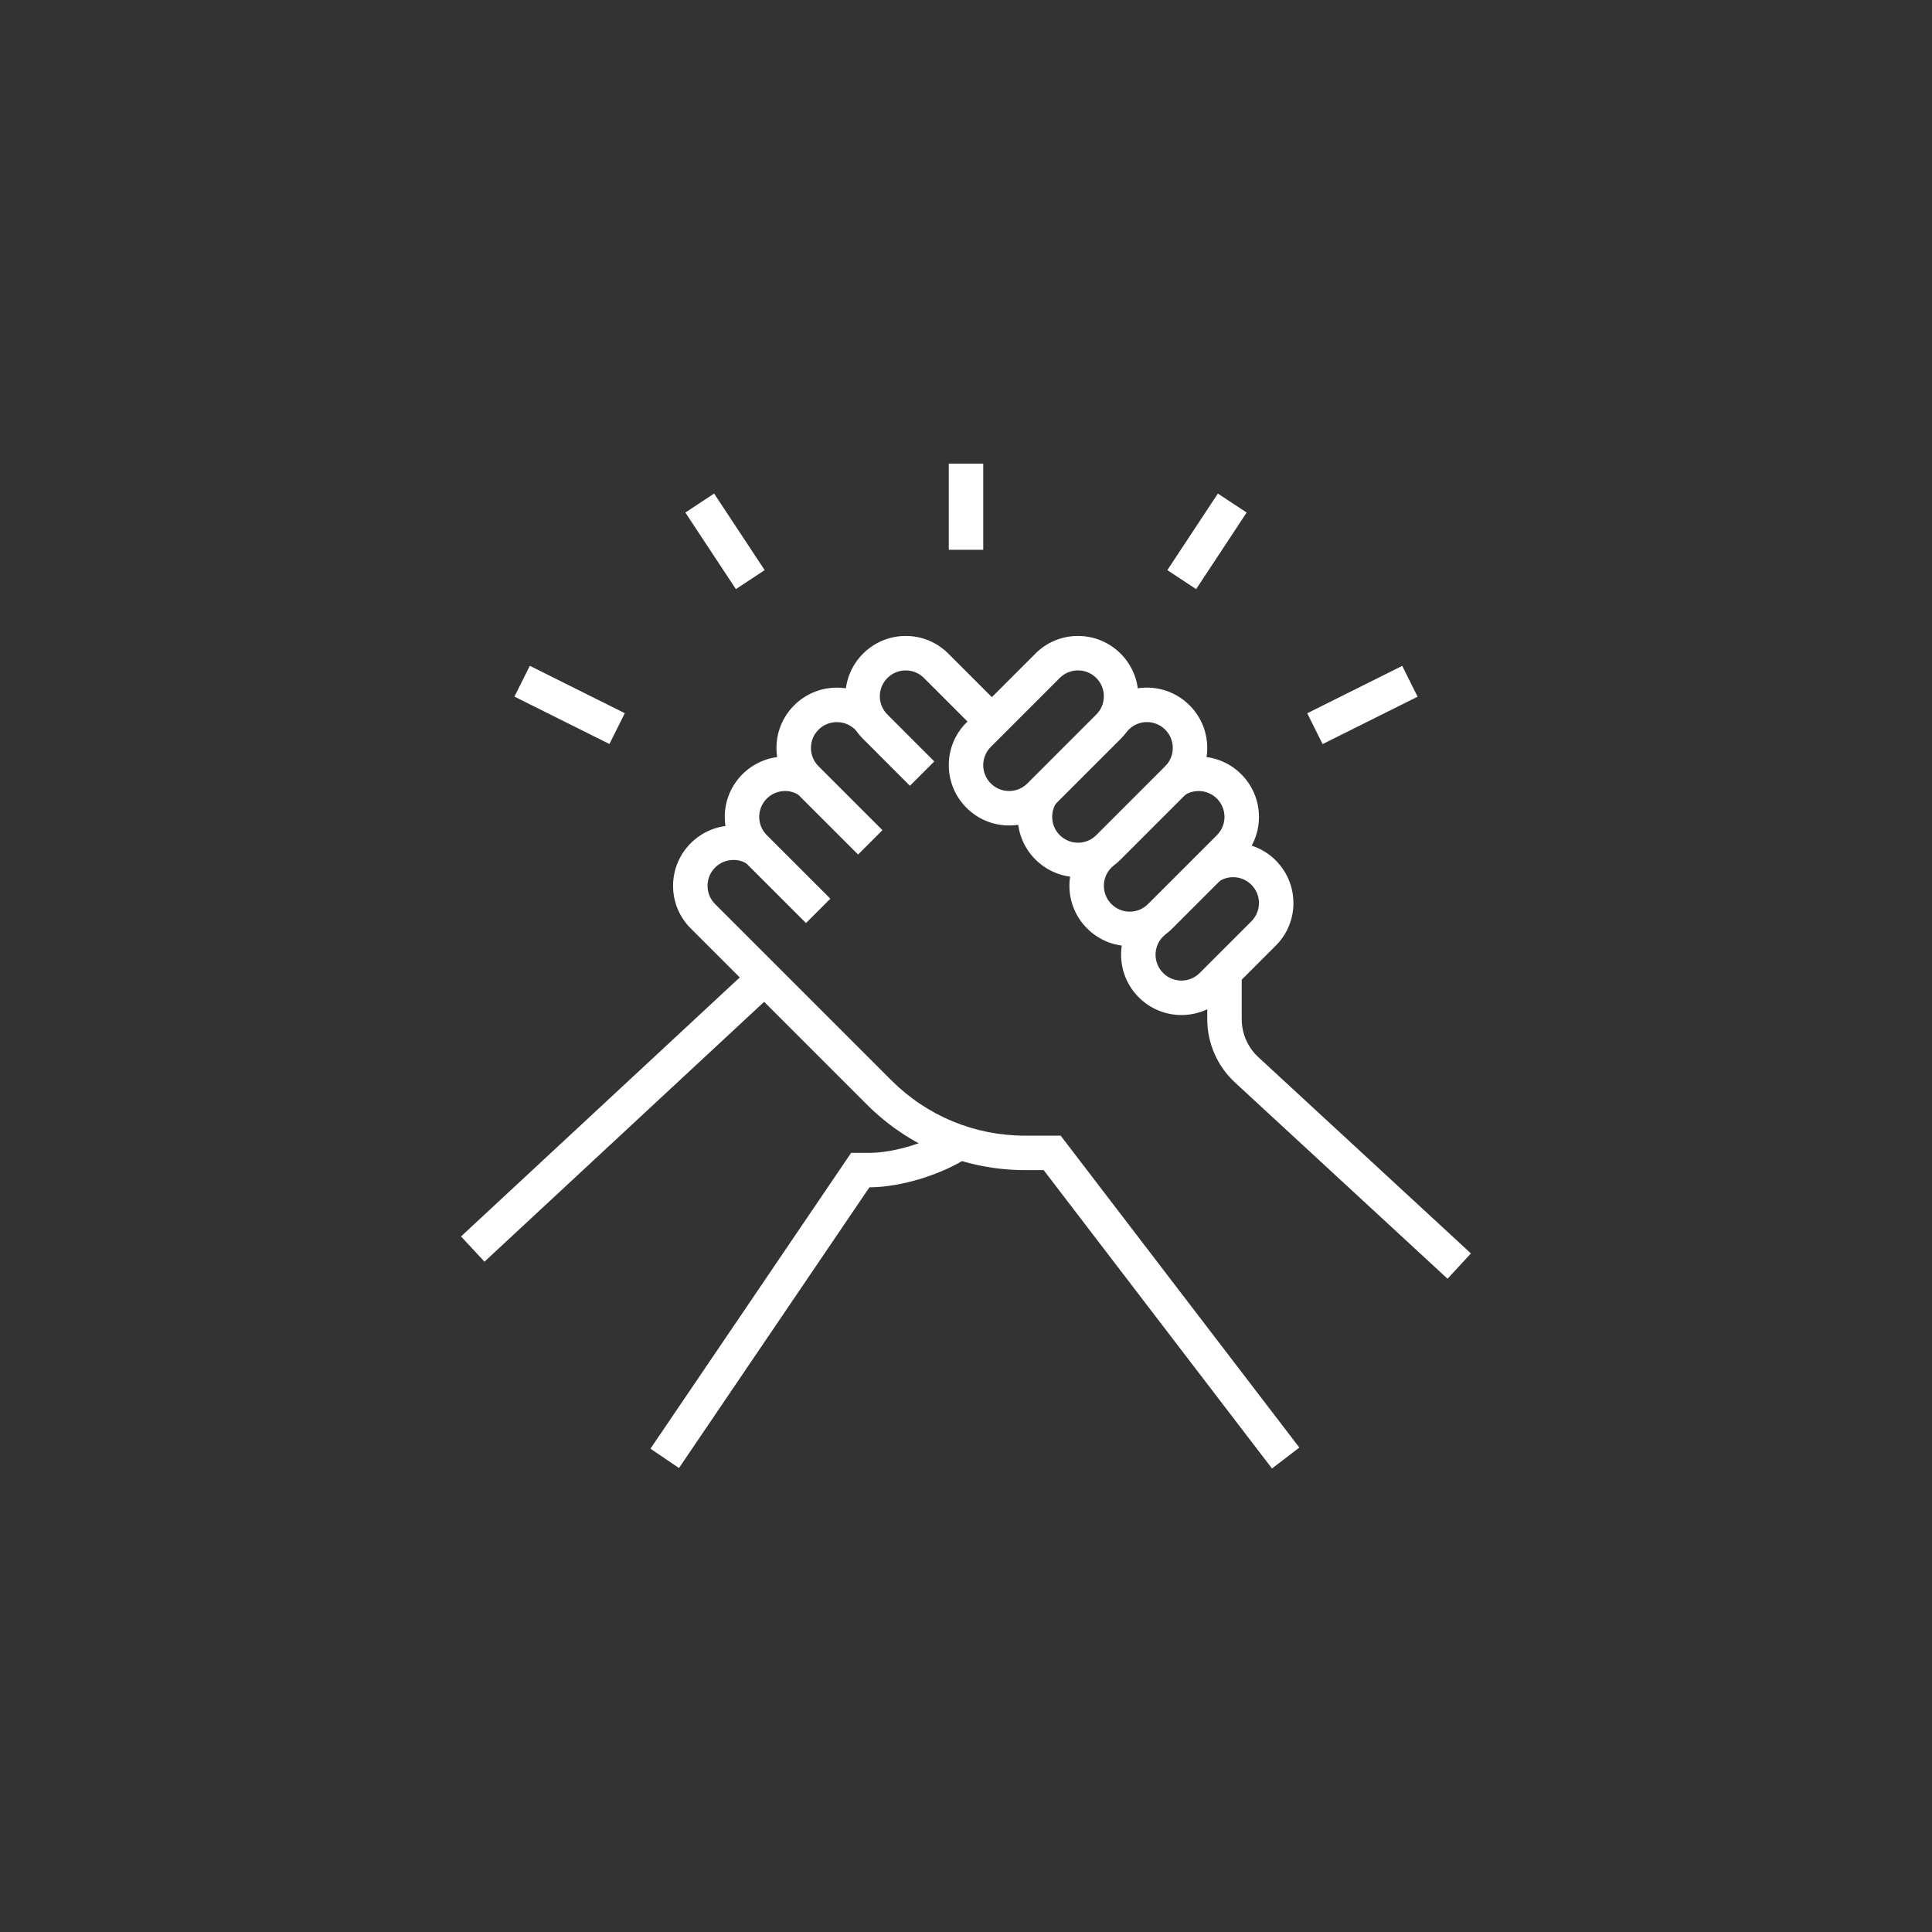
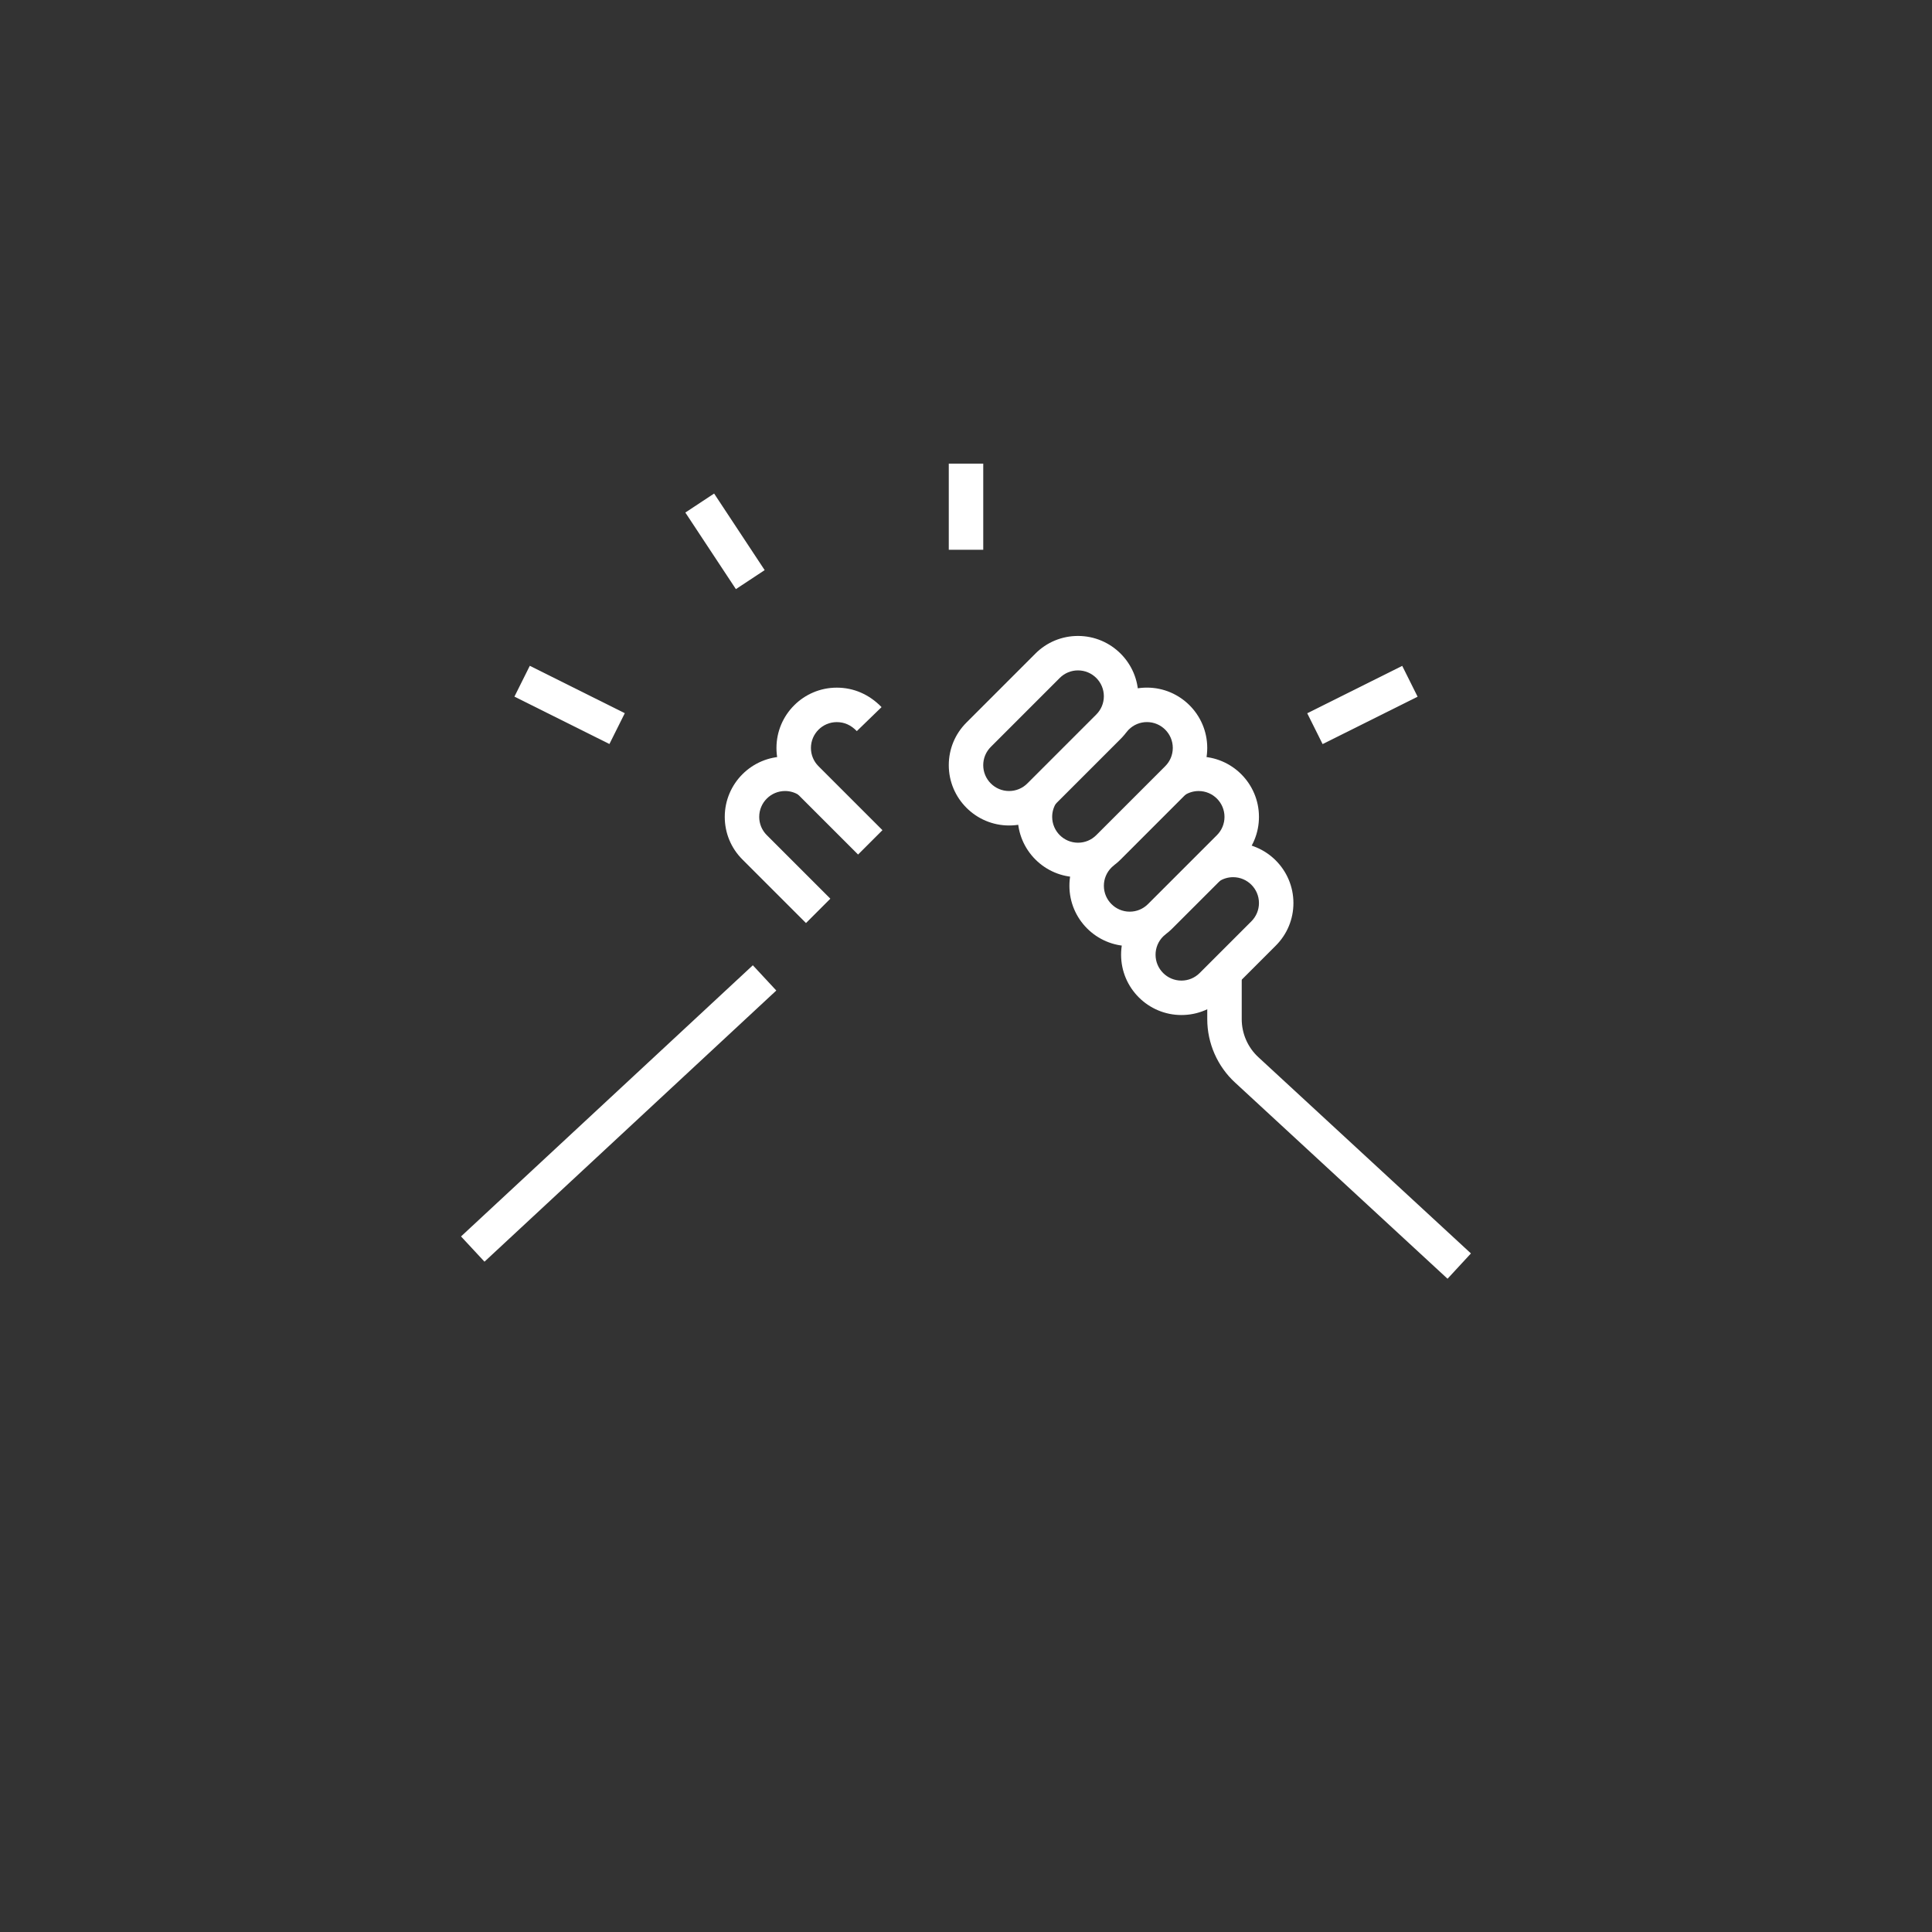
<svg xmlns="http://www.w3.org/2000/svg" width="1080" zoomAndPan="magnify" viewBox="0 0 810 810" height="1080" preserveAspectRatio="xMidYMid meet" version="1.0">
  <rect x="0" y="0" width="810" height="810" fill="#333333" stroke="none" />
  <defs>
    <clipPath id="27601d1d6b">
-       <path d="M 282 346 L 545 346 L 545 615.859 L 282 615.859 Z M 282 346 " clip-rule="nonzero" />
-     </clipPath>
+       </clipPath>
    <clipPath id="5c4058f124">
      <path d="M 193.301 404 L 326 404 L 326 529 L 193.301 529 Z M 193.301 404 " clip-rule="nonzero" />
    </clipPath>
    <clipPath id="b560695452">
-       <path d="M 272 472 L 407 472 L 407 615.859 L 272 615.859 Z M 272 472 " clip-rule="nonzero" />
-     </clipPath>
+       </clipPath>
    <clipPath id="b3f8df0fc4">
      <path d="M 397 194.359 L 413 194.359 L 413 231 L 397 231 Z M 397 194.359 " clip-rule="nonzero" />
    </clipPath>
  </defs>
  <path fill="#ffffff" d="M 495.309 425.555 C 481.371 425.555 470.023 414.211 470.023 400.273 C 470.023 393.504 472.652 387.156 477.441 382.391 L 478.5 381.332 L 488.719 391.551 L 487.652 392.617 C 485.605 394.66 484.473 397.379 484.473 400.281 C 484.473 406.254 489.332 411.117 495.309 411.117 C 498.207 411.117 500.918 409.988 502.965 407.945 L 524.648 386.262 C 526.691 384.219 527.824 381.488 527.824 378.598 C 527.824 372.625 522.965 367.762 516.992 367.762 C 514.848 367.762 512.781 368.387 511.023 369.559 L 503.023 357.523 C 507.164 354.773 511.996 353.316 516.992 353.316 C 530.93 353.316 542.273 364.66 542.273 378.598 C 542.273 385.352 539.645 391.699 534.863 396.473 L 513.188 418.148 C 508.426 422.926 502.078 425.555 495.312 425.555 Z M 495.309 425.555 " fill-opacity="1" fill-rule="nonzero" />
-   <path fill="#ffffff" d="M 381.492 329.445 L 361.84 309.781 C 357.059 305.02 354.43 298.668 354.43 291.906 C 354.43 277.969 365.777 266.625 379.715 266.625 C 386.484 266.625 392.832 269.254 397.594 274.039 L 420.938 297.383 L 410.723 307.602 L 387.371 284.25 C 385.324 282.207 382.605 281.074 379.707 281.074 C 373.73 281.074 368.871 285.934 368.871 291.906 C 368.871 294.809 370 297.52 372.043 299.562 L 391.703 319.234 L 381.484 329.453 Z M 381.492 329.445 " fill-opacity="1" fill-rule="nonzero" />
  <g clip-path="url(#27601d1d6b)">
    <path fill="#ffffff" d="M 533.281 615.668 L 437.559 490.578 L 429.836 490.578 C 404.746 490.578 381.172 480.809 363.43 463.078 L 289.598 389.25 C 284.82 384.488 282.188 378.141 282.188 371.375 C 282.188 357.441 293.535 346.094 307.473 346.094 C 312.617 346.094 317.328 347.523 321.484 350.324 L 313.383 362.293 C 311.641 361.113 309.711 360.543 307.473 360.543 C 301.5 360.543 296.637 365.402 296.637 371.375 C 296.637 374.277 297.766 376.988 299.809 379.031 L 373.648 452.867 C 388.652 467.871 408.609 476.137 429.836 476.137 L 444.695 476.137 L 544.754 606.898 L 533.281 615.676 Z M 533.281 615.668 " fill-opacity="1" fill-rule="nonzero" />
  </g>
  <g clip-path="url(#5c4058f124)">
    <path fill="#ffffff" d="M 193.285 518.383 L 315.629 404.695 L 325.465 415.281 L 203.121 528.965 Z M 193.285 518.383 " fill-opacity="1" fill-rule="nonzero" />
  </g>
  <g clip-path="url(#b560695452)">
    <path fill="#ffffff" d="M 284.66 615.48 L 272.707 607.367 L 356.836 483.348 L 364.324 483.348 C 374.918 483.348 389.512 478.855 398.27 472.891 L 406.402 484.844 C 395.418 492.312 377.828 497.754 364.5 497.797 Z M 284.66 615.48 " fill-opacity="1" fill-rule="nonzero" />
  </g>
  <path fill="#ffffff" d="M 606.887 536.117 L 517.84 453.902 C 510.418 447.098 506.148 437.391 506.148 427.293 L 506.148 407.75 L 520.598 407.75 L 520.598 427.293 C 520.598 433.355 523.16 439.18 527.621 443.273 L 616.695 525.508 L 606.891 536.117 Z M 606.887 536.117 " fill-opacity="1" fill-rule="nonzero" />
  <path fill="#ffffff" d="M 548.062 299.039 L 587.891 279.172 L 594.336 292.094 L 554.508 311.961 Z M 548.062 299.039 " fill-opacity="1" fill-rule="nonzero" />
-   <path fill="#ffffff" d="M 489.414 239.035 L 510.598 206.926 L 522.664 214.883 L 501.484 246.996 Z M 489.414 239.035 " fill-opacity="1" fill-rule="nonzero" />
  <path fill="#ffffff" d="M 215.676 292.062 L 222.121 279.141 L 261.949 299.008 L 255.504 311.93 Z M 215.676 292.062 " fill-opacity="1" fill-rule="nonzero" />
  <path fill="#ffffff" d="M 287.332 214.887 L 299.398 206.922 L 320.59 239.027 L 308.527 246.992 Z M 287.332 214.887 " fill-opacity="1" fill-rule="nonzero" />
  <g clip-path="url(#b3f8df0fc4)">
    <path fill="#ffffff" d="M 397.781 194.375 L 412.23 194.375 L 412.23 230.5 L 397.781 230.5 Z M 397.781 194.375 " fill-opacity="1" fill-rule="nonzero" />
  </g>
  <path fill="#ffffff" d="M 337.91 386.988 L 311.266 360.348 C 306.488 355.582 303.859 349.234 303.859 342.473 C 303.859 328.535 315.203 317.191 329.141 317.191 C 334.137 317.191 338.969 318.641 343.109 321.398 L 335.105 333.434 C 333.34 332.262 331.281 331.637 329.141 331.637 C 323.168 331.637 318.305 336.5 318.305 342.473 C 318.305 345.371 319.434 348.086 321.477 350.129 L 348.125 376.777 L 337.91 386.996 Z M 337.91 386.988 " fill-opacity="1" fill-rule="nonzero" />
  <path fill="#ffffff" d="M 359.742 358.258 L 332.941 331.457 C 328.164 326.695 325.535 320.348 325.535 313.582 C 325.535 299.645 336.879 288.301 350.816 288.301 C 357.926 288.301 364.414 291.125 369.594 296.461 L 359.223 306.52 C 356.758 303.98 354.016 302.75 350.824 302.75 C 344.852 302.75 339.988 307.609 339.988 313.582 C 339.988 316.484 341.117 319.195 343.16 321.238 L 369.969 348.047 L 359.75 358.266 Z M 359.742 358.258 " fill-opacity="1" fill-rule="nonzero" />
  <path fill="#ffffff" d="M 423.066 346.086 C 409.129 346.086 397.781 334.742 397.781 320.805 C 397.781 314.051 400.414 307.699 405.191 302.93 L 434.086 274.031 C 438.852 269.254 445.199 266.625 451.961 266.625 C 465.898 266.625 477.246 277.969 477.246 291.906 C 477.246 298.676 474.613 305.027 469.828 309.789 L 440.941 338.68 C 436.16 343.457 429.812 346.086 423.066 346.086 Z M 451.961 281.066 C 449.062 281.066 446.348 282.191 444.305 284.234 L 415.402 313.141 C 413.359 315.184 412.223 317.91 412.223 320.805 C 412.223 326.777 417.086 331.637 423.059 331.637 C 425.949 331.637 428.672 330.512 430.723 328.461 L 459.617 299.562 C 461.66 297.52 462.797 294.801 462.797 291.898 C 462.797 285.926 457.934 281.066 451.961 281.066 Z M 451.961 281.066 " fill-opacity="1" fill-rule="nonzero" />
  <path fill="#ffffff" d="M 451.961 367.754 C 438.023 367.754 426.68 356.41 426.68 342.473 C 426.68 337.469 428.137 332.629 430.902 328.469 L 442.938 336.469 C 441.75 338.258 441.129 340.332 441.129 342.473 C 441.129 348.445 445.988 353.309 451.961 353.309 C 454.863 353.309 457.574 352.18 459.617 350.137 L 488.523 321.23 C 490.566 319.188 491.699 316.461 491.699 313.57 C 491.699 307.594 486.84 302.734 480.867 302.734 C 477.973 302.734 475.254 303.863 473.203 305.914 L 472.105 307.008 L 461.887 296.793 L 462.984 295.695 C 467.762 290.914 474.113 288.285 480.859 288.285 C 494.797 288.285 506.141 299.633 506.141 313.57 C 506.141 320.324 503.512 326.672 498.734 331.441 L 469.836 360.34 C 465.074 365.117 458.723 367.746 451.961 367.746 Z M 451.961 367.754 " fill-opacity="1" fill-rule="nonzero" />
  <path fill="#ffffff" d="M 473.637 396.66 C 459.699 396.66 448.355 385.312 448.355 371.375 C 448.355 364.605 450.984 358.258 455.77 353.496 L 456.832 352.438 L 467.051 362.652 L 465.98 363.723 C 463.938 365.766 462.805 368.484 462.805 371.383 C 462.805 377.359 467.664 382.219 473.637 382.219 C 476.539 382.219 479.25 381.09 481.293 379.047 L 510.199 350.145 C 512.242 348.102 513.375 345.371 513.375 342.48 C 513.375 336.508 508.516 331.645 502.543 331.645 C 500.402 331.645 498.328 332.27 496.555 333.441 L 488.582 321.391 C 492.73 318.648 497.562 317.191 502.543 317.191 C 516.48 317.191 527.824 328.535 527.824 342.473 C 527.824 349.227 525.195 355.578 520.418 360.348 L 491.52 389.242 C 486.758 394.023 480.406 396.652 473.645 396.652 Z M 473.637 396.66 " fill-opacity="1" fill-rule="nonzero" />
</svg>